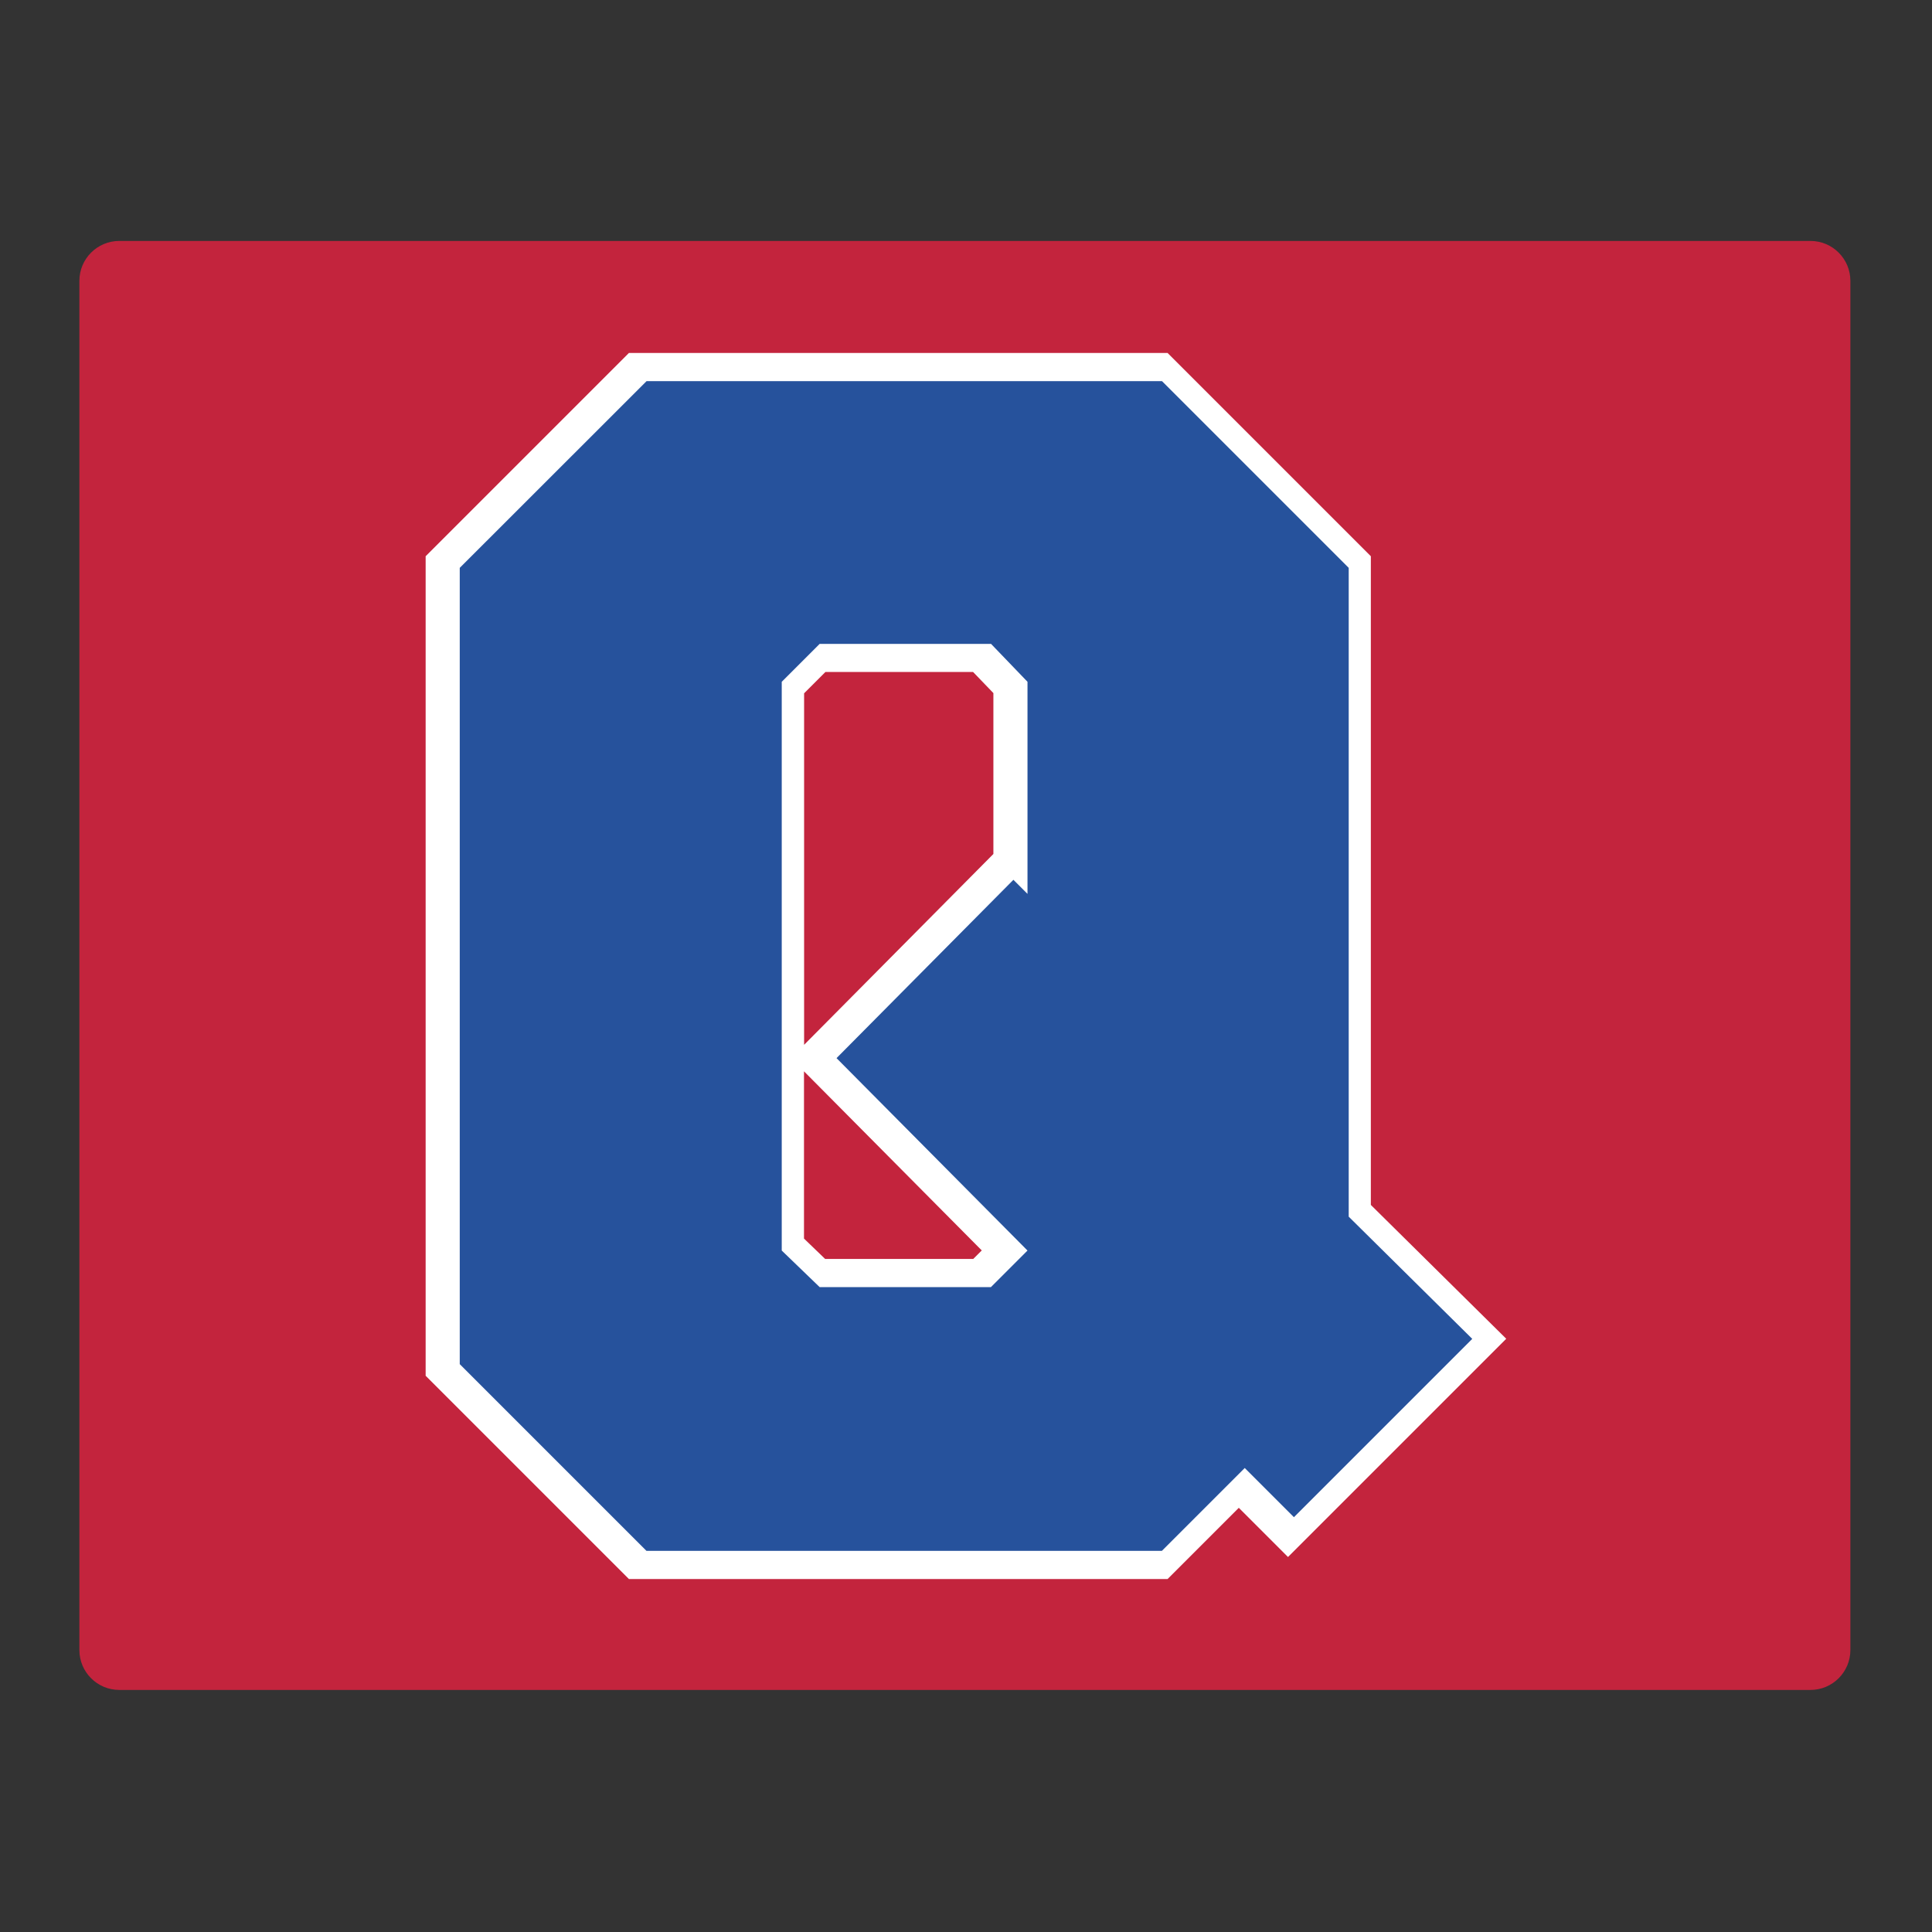
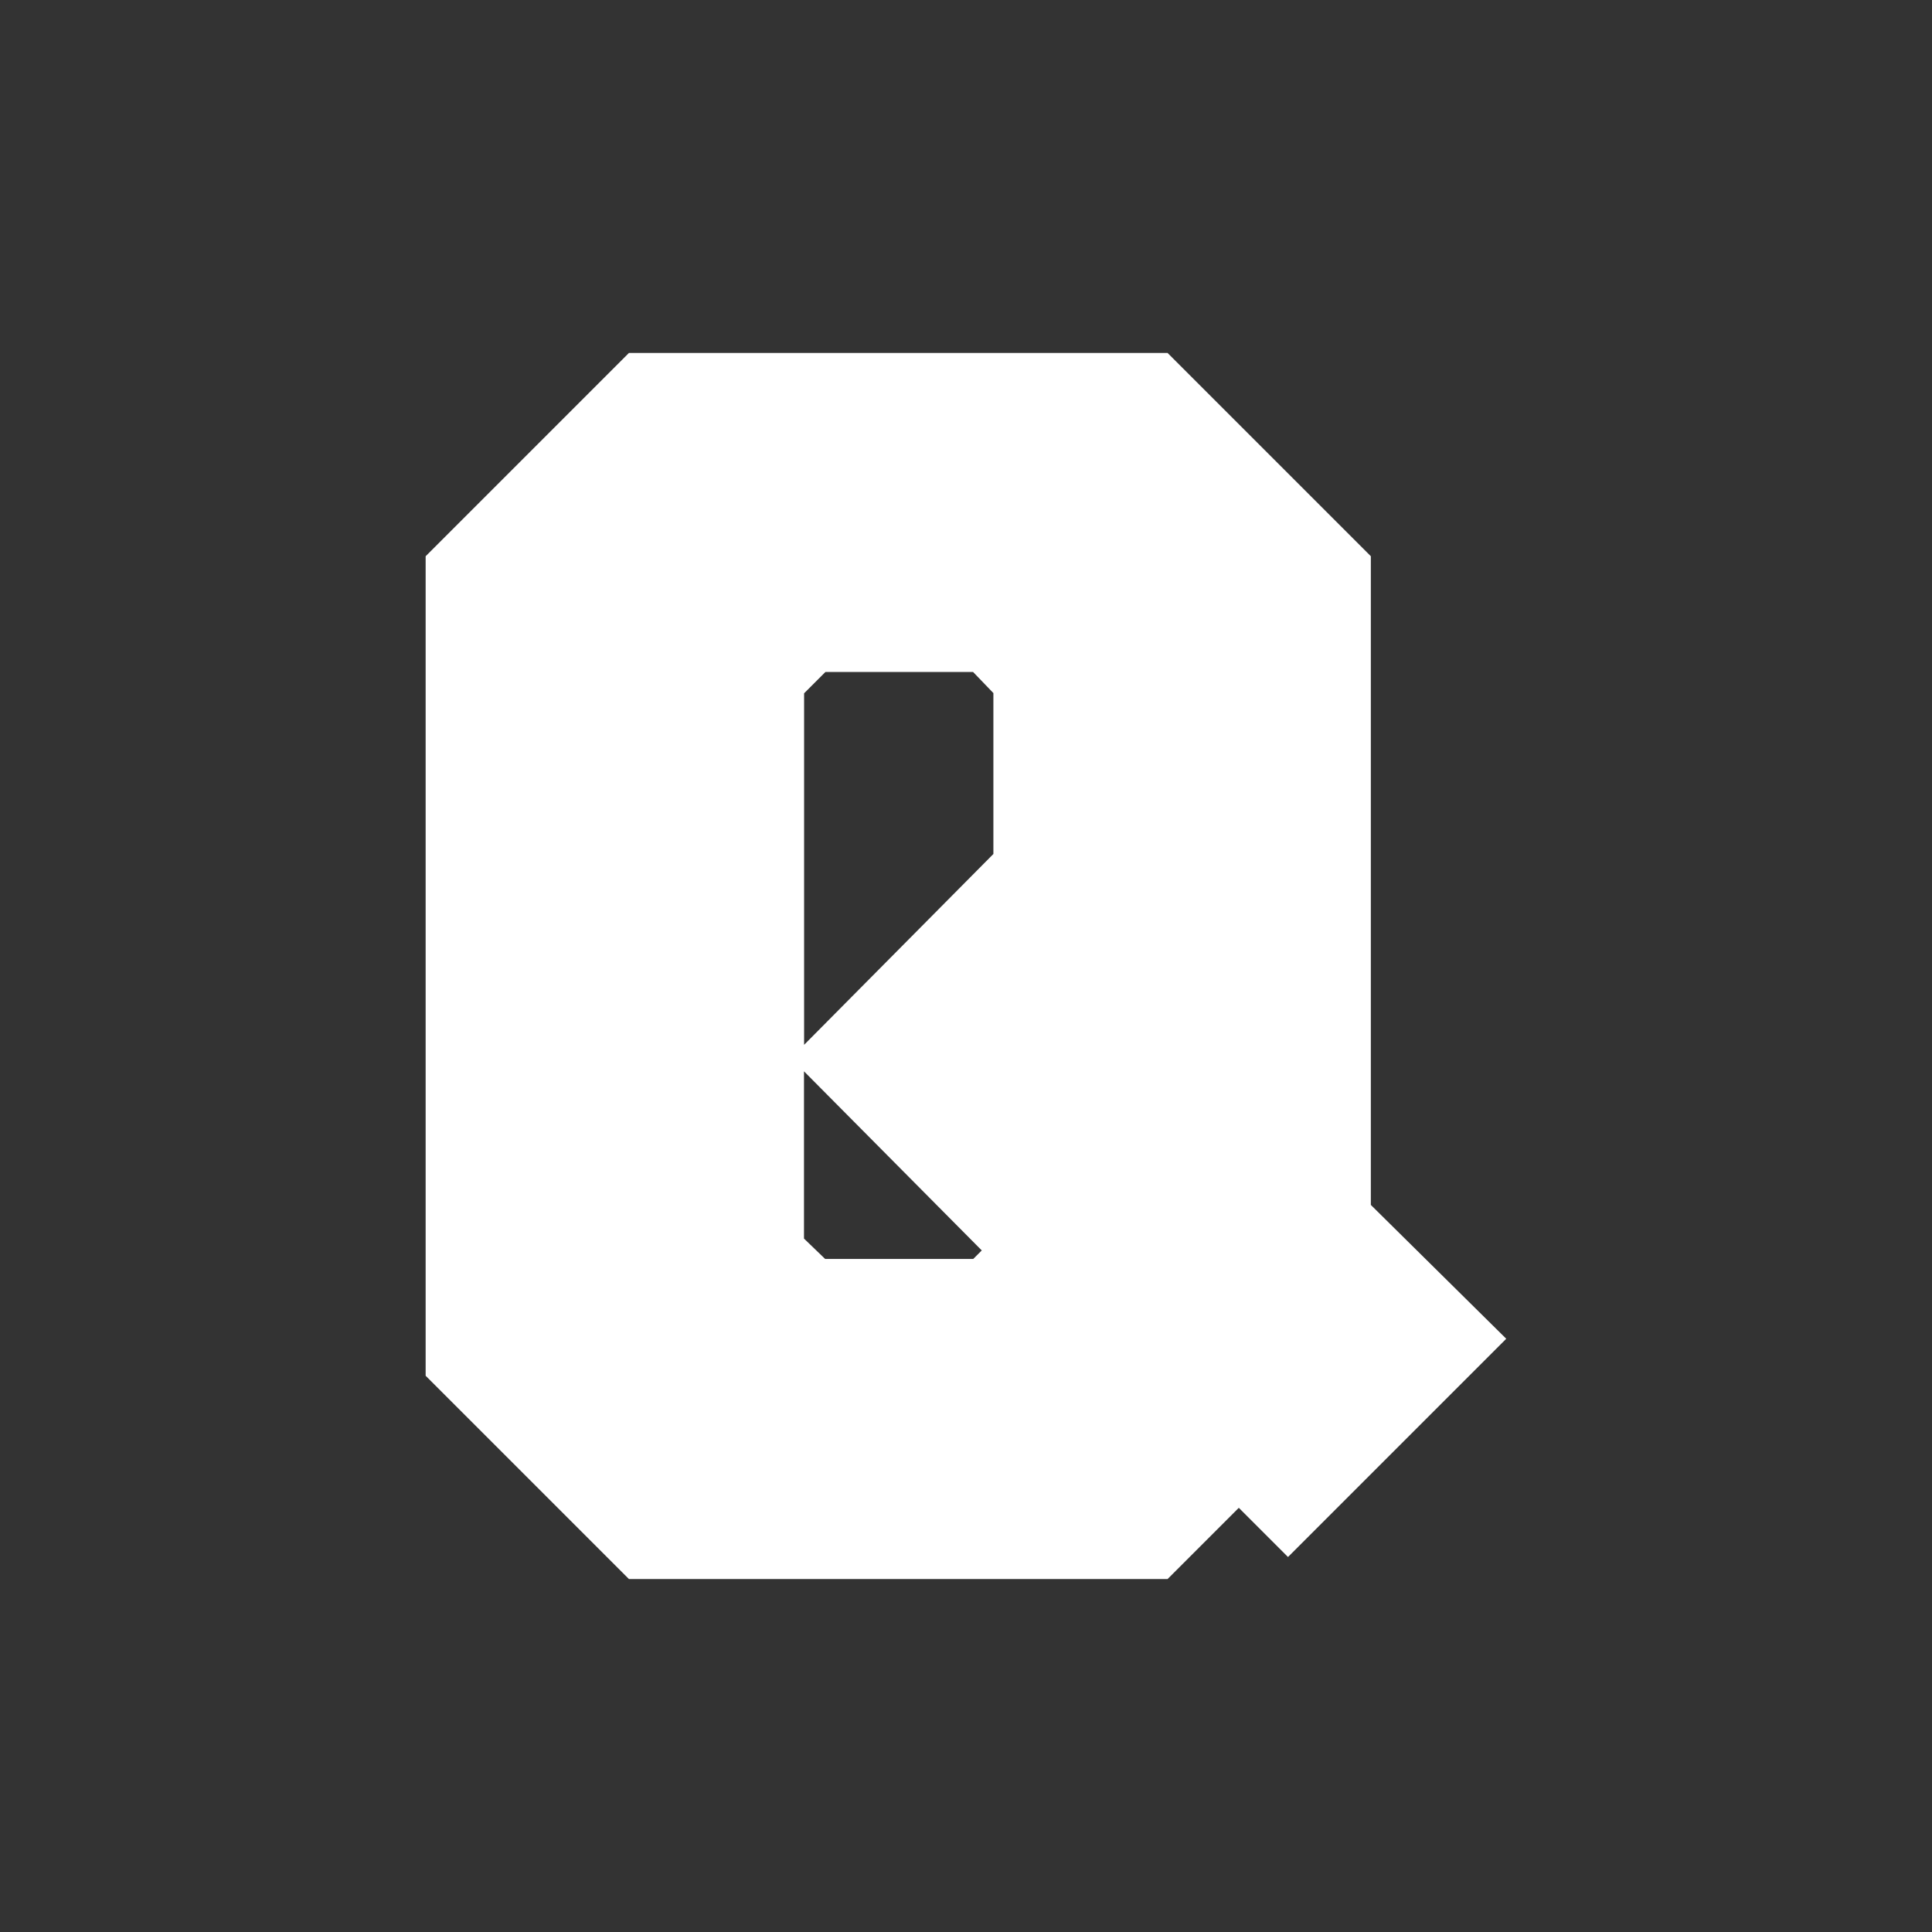
<svg xmlns="http://www.w3.org/2000/svg" id="Layer_1" data-name="Layer 1" width="1728" height="1728" version="1.1" viewBox="0 0 1728 1728">
  <rect x="0" y="0" width="1728" height="1728" fill="#333333" stroke="none" />
  <defs>
    <style>
      .cls-1 {
        fill: #26529c;
      }

      .cls-1, .cls-2, .cls-3 {
        stroke-width: 0px;
      }

      .cls-2 {
        fill: #fff;
      }

      .cls-3 {
        fill: #c3243d;
      }
    </style>
  </defs>
-   <path class="cls-3" d="M1619.3,215.5H106.7c-19.7,0-35.7,16-35.7,35.7v1224.6c0,19.7,16,35.7,35.7,35.7h1512.6c19.7,0,35.7-16,35.7-35.7V251.2c0-19.7-16-35.7-35.7-35.7h0Z" />
  <path class="cls-2" d="M562.5,1412.3l-181.8-181.8V497.5l181.8-181.8h481.8l181.8,181.8v580.2l121.1,119.7-195.2,195.2-44-44-63.7,63.7h-481.8ZM870.6,1125.9l7.5-7.5-159-160.2v149.6l18.9,18.2h132.6ZM719.1,934.6l169.4-170.8v-143.9l-18.2-18.9h-132l-19.1,19.1v314.5h-.1Z" />
-   <path class="cls-1" d="M578.3,340.9h461l167,167v580.3l110.5,109.3-159.5,159.5-44-44-74.1,74.1h-461l-167-167V507.9l167.1-167h0ZM886.4,575.9h-153.3l-33.9,33.9v508.7l33.9,32.7h153.2l32.7-32.7-170.8-172.1,158.2-159.5,12.6,12.6v-189.7l-32.6-33.9h0Z" />
</svg>